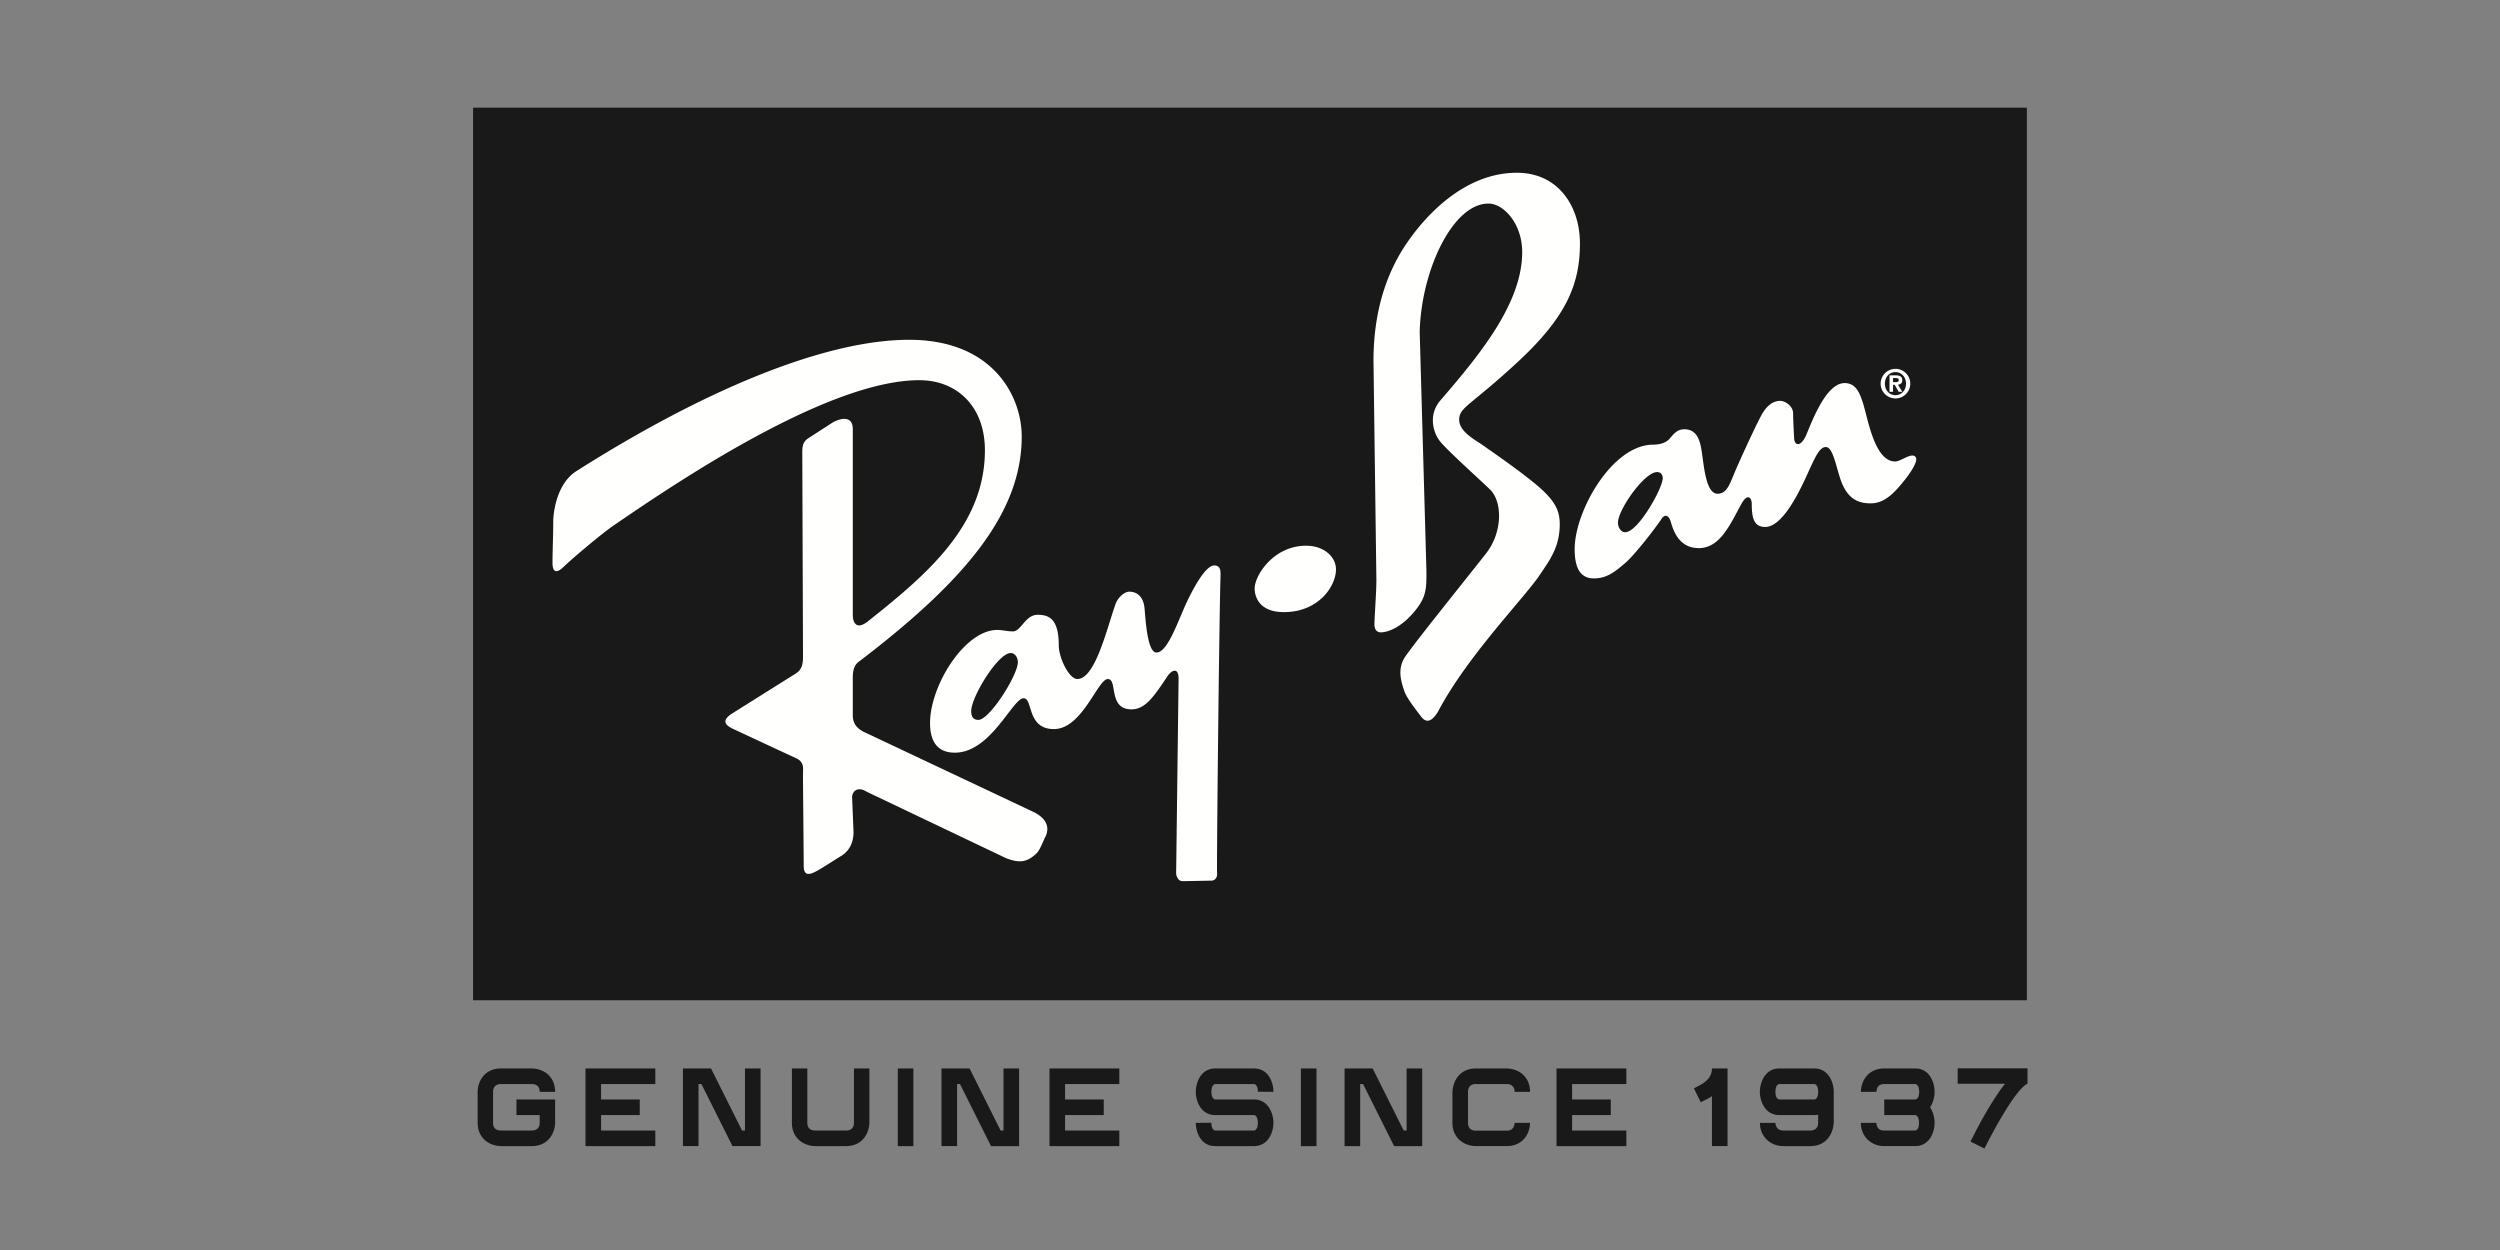
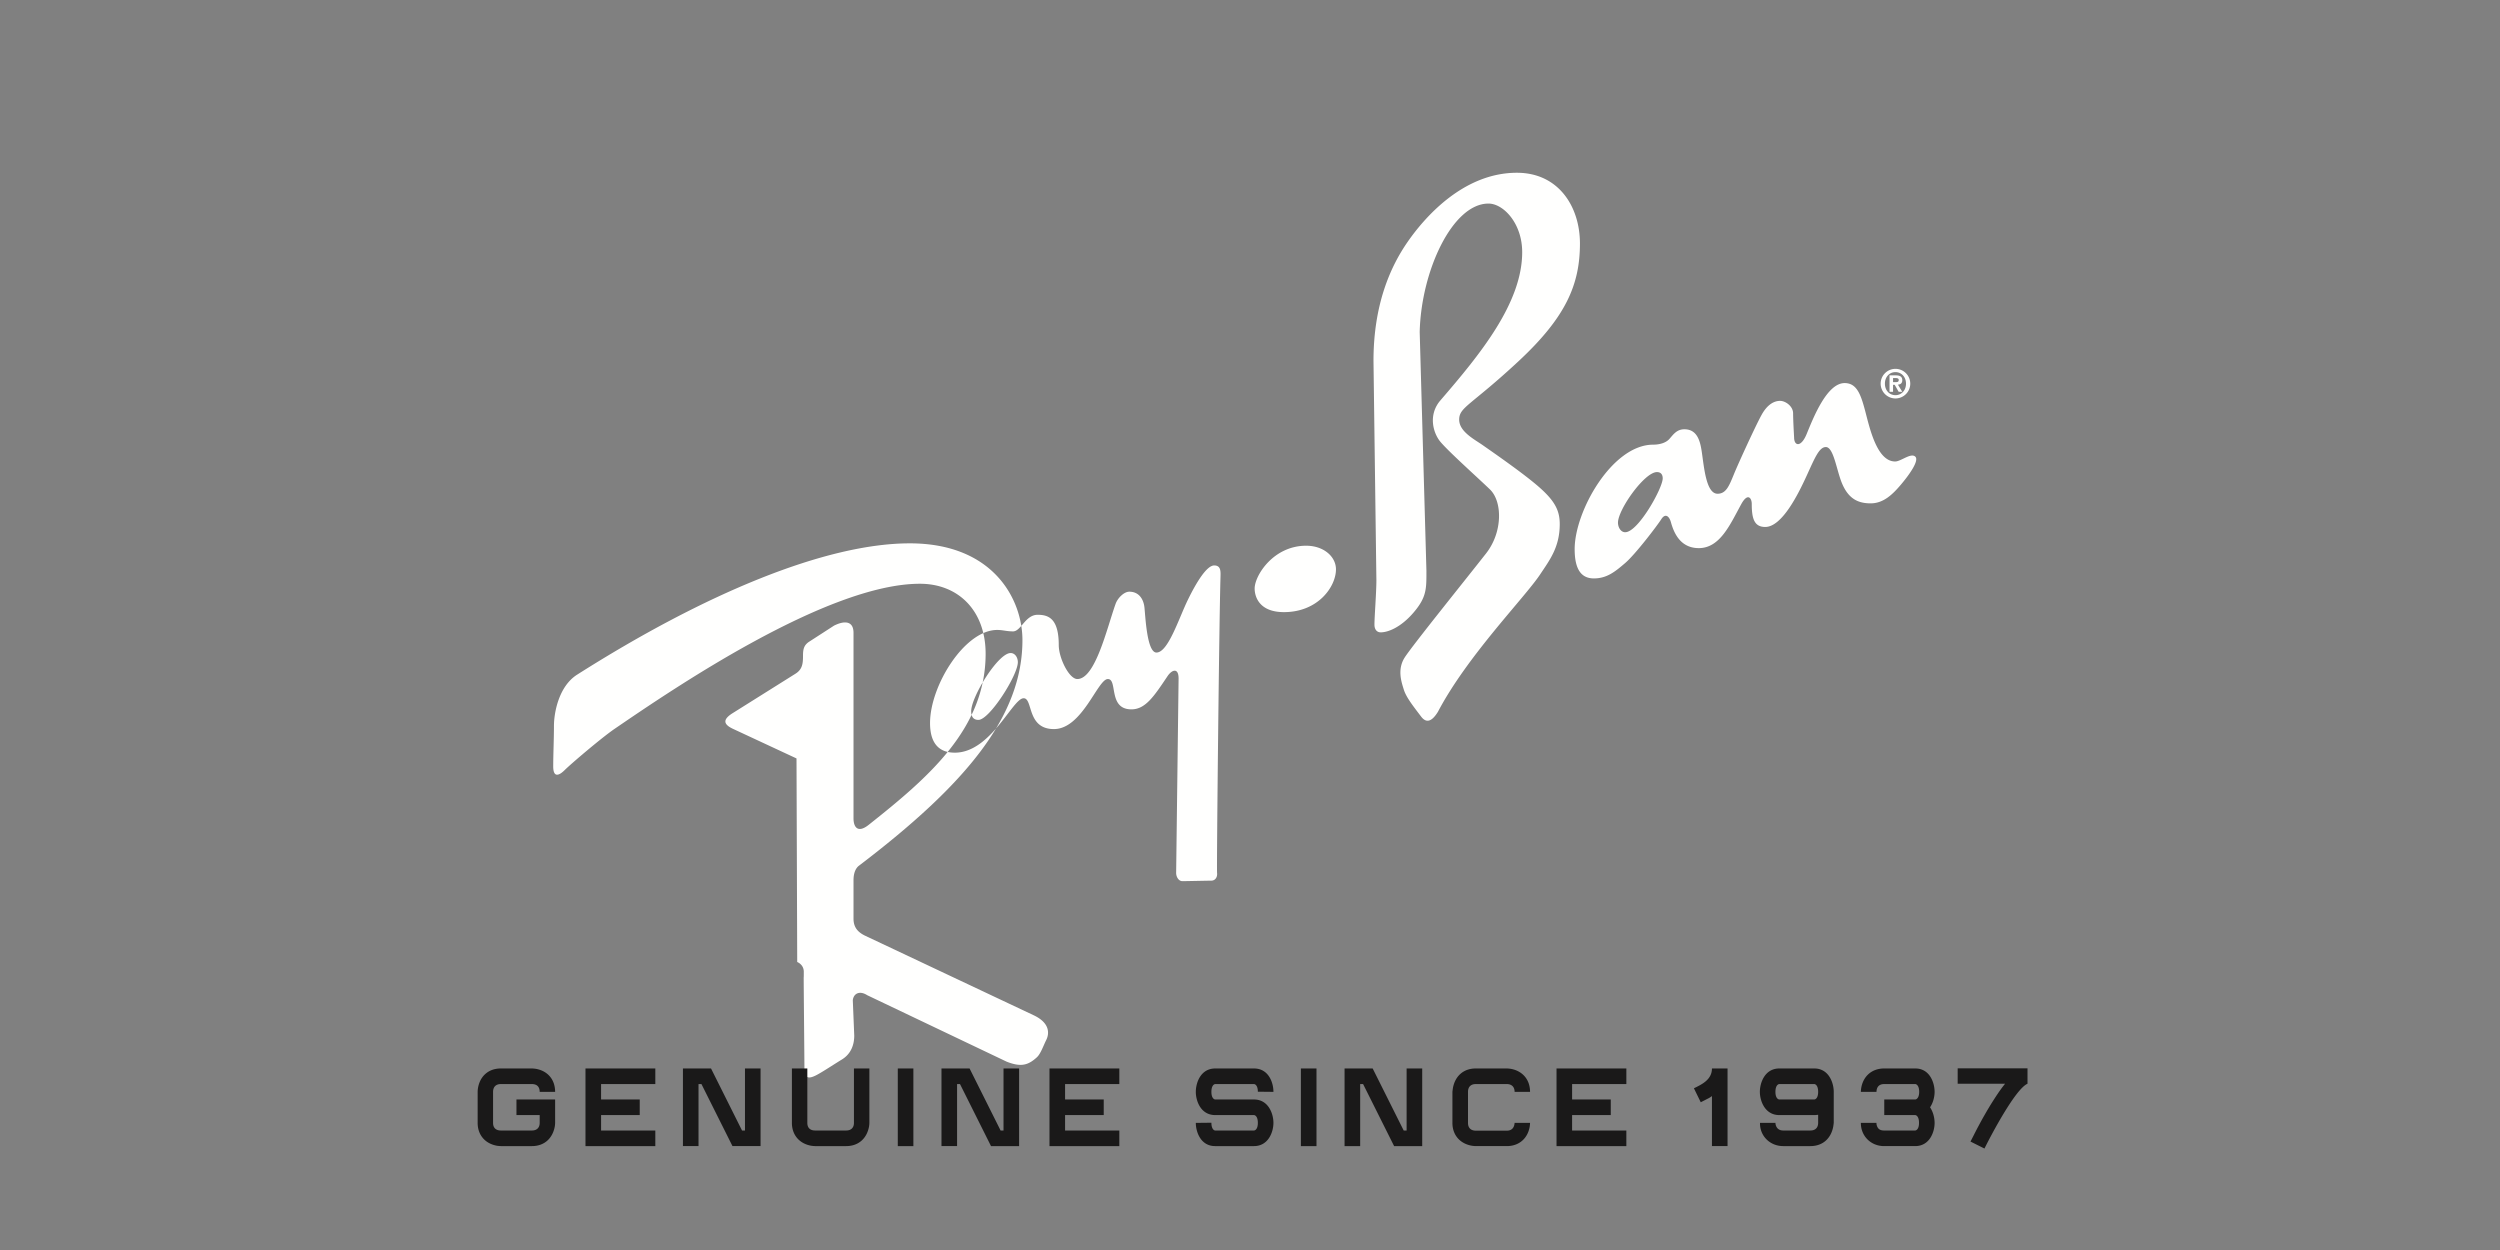
<svg xmlns="http://www.w3.org/2000/svg" width="500" height="250" viewBox="0 0 500 250">
  <rect x="0" y="0" width="500" height="250" fill="#808080" stroke="none" />
  <g fill="none" fill-rule="evenodd">
    <path fill="none" d="M0 0h500v250H0z" />
-     <path fill="#1A1919" d="M94.612 200.056h310.76V21.532H94.611z" />
-     <path fill="#FFFFFE" d="M267.193 113.865c0 3.465-3.569 8.56-10.4 8.56-5.106 0-5.863-3.275-5.863-4.716 0-2.599 3.747-8.565 10.296-8.565 3.564 0 5.967 2.22 5.967 4.721zm8.084 2.112l-.58-43.791c0-11.35 3.413-18.872 6.806-23.779 3.355-4.845 11.107-13.855 21.878-13.855 8.288 0 12.606 6.73 12.606 14.148 0 8.184-2.786 14.717-12.318 23.578-9.527 8.86-11.835 9.14-11.835 11.648 0 2.408 3.07 3.952 4.71 5.106 1.64 1.155 8.084 5.586 11.26 8.375 3.174 2.787 4.143 4.71 4.143 7.407 0 4.628-2.016 7.2-3.946 10.106-3.084 4.629-14.543 16.26-20.41 27.43-1.355 2.209-2.446 2.183-3.367.967-1.658-2.183-2.986-3.863-3.465-5.397-.474-1.535-1.35-4.044.192-6.442 1.544-2.402 12.418-15.883 16.26-20.791 3.366-4.294 3.275-10.393.776-12.803-2.5-2.41-8.21-7.5-9.91-9.527-1.442-1.734-2.498-5.37 0-8.276 7.889-9.148 16.36-19.444 16.36-29.65 0-5.772-3.762-9.717-6.74-9.717-7.205 0-13.473 13.472-13.759 25.699l1.345 47.74c0 3.565.08 5.269-2.593 8.381-2.553 2.97-5.105 3.936-6.55 3.936-.765 0-1.251-.579-1.251-1.543 0-1.633.388-6.353.388-8.95zM376.13 76.73a2.966 2.966 0 0 1 2.963-2.962 2.966 2.966 0 0 1 2.96 2.962 2.967 2.967 0 0 1-2.96 2.962 2.968 2.968 0 0 1-2.963-2.962zm.854 0c0 1.37.92 2.305 2.109 2.305 1.17 0 2.107-.935 2.107-2.305 0-1.362-.936-2.306-2.107-2.306-1.19 0-2.11.944-2.11 2.306zm.92 1.63V75.07h1.236c.835 0 1.316.246 1.316.985 0 .599-.363.837-.87.875l.87 1.428h-.726l-.787-1.393h-.334v1.393h-.705zm.705-2.745v.81h.573c.335 0 .564-.057.564-.436 0-.335-.359-.374-.635-.374h-.502zM199.434 125.99c1.155 0 1.879.288 3.177.288 1.586 0 2.455-3.32 4.91-3.32 2.163 0 4.23.722 4.23 6.064 0 2.599 2.076 6.785 3.71 6.785 3.608 0 5.927-10.193 7.651-15.016.441-1.243 1.732-2.453 2.744-2.453 1.93 0 2.842 1.482 3.03 3.121.192 1.644.472 9.051 2.403 9.051 2.326 0 4.437-6.74 6.259-10.494 1.823-3.753 3.845-6.928 5.29-6.928 1.443 0 1.28 1.353 1.255 2.506-.29 10.585-.778 58.128-.679 58.994.1.865-.387 1.542-1.154 1.542-.767 0-5.01.101-5.774.101-.768 0-1.256-.867-1.256-1.643l.488-38.88c0-2.21-1.317-1.806-2.212-.478-2.7 4.032-4.42 6.641-7.218 6.641-4.729 0-2.688-6.064-4.72-6.064-2.03 0-5.106 10.008-10.78 10.008-5.486 0-4.143-6.166-6.064-6.166-2.211 0-6.543 10.884-13.761 10.884-2.123 0-4.954-.82-4.954-5.92 0-7.507 6.93-18.623 13.425-18.623zm131.19-37.057c1.158 0 2.5-.288 3.264-1.156.767-.862 1.455-1.921 2.99-1.921 2.588 0 3.157 2.408 3.464 4.422.477 3.177.873 8.47 3.174 8.47 1.736 0 2.337-1.647 3.279-3.933.862-2.11 4.22-9.444 5.476-11.756 1.251-2.311 2.686-2.885 3.752-2.885 1.065 0 2.598 1.063 2.598 2.506 0 1.443.201 4.81.201 4.81 0 1.73 1.387 2.046 2.505-.678 1.346-3.275 4.046-10.196 7.602-10.196 2.49 0 3.264 2.4 4.134 5.676.864 3.275 2.316 10.006 5.969 10.006 1.157 0 3.179-1.82 4.04-.955.796.792-1.242 3.644-2.883 5.576-1.64 1.931-3.467 3.753-6.064 3.753-2.603 0-4.502-.991-5.777-4.132-1.053-2.61-1.641-7.13-3.176-7.13-1.35 0-2.224 2.212-3.859 5.775-1.634 3.564-4.893 10.207-8.268 10.207-2.229 0-2.694-1.735-2.694-4.62 0-1.156-.805-2.32-2.123.1-2.211 4.04-4.233 8.752-8.465 8.752-3.656 0-4.972-2.97-5.585-5.2-.29-1.052-1.054-1.928-1.922-.576-.867 1.353-5.195 7.028-7.22 8.76-2.021 1.732-3.662 3.075-6.262 3.075-2.596 0-3.842-1.918-3.842-5.863 0-7.605 7.516-20.887 15.693-20.887zm-171.323 62.754l-12.706-5.918c-2.166-1.01-1.878-2.02 0-3.18l12.416-7.793c1.446-.865 1.59-2.021 1.59-3.607l-.144-40.712c0-1.3.143-2.168 1.296-2.89l4.912-3.174c2.021-1.012 3.894-1.012 3.894 1.443v37.102c0 1.734.842 3.043 3.033 1.3 11.838-9.384 23.39-19.199 23.39-34.216 0-8.661-5.488-14.003-13.138-14.003-18.624 0-49.62 21.195-61.07 29.02-2.589 1.765-8.807 7.072-9.962 8.227-1.154 1.155-2.31 1.588-2.31-.721 0-2.31.145-5.487.145-8.086 0-2.597.939-7.912 4.62-10.25 25.697-16.314 49.808-26.273 66.555-26.273 16.746 0 22.523 11.258 22.523 19.343 0 15.157-11.118 28.73-32.775 45.189-1.01.863-1.01 2.452-1.01 2.887v7.65c0 1.733.87 2.744 2.456 3.468l33.64 15.875c3.318 1.593 3.028 3.756 2.453 4.91-.577 1.155-1.11 2.76-1.875 3.465-1.735 1.587-3.179 2.018-6.066.867l-27.864-13.282c-1.589-1.01-2.745-.288-2.887 1.01l.289 7.076c0 1.729-.579 3.611-2.454 4.762-1.88 1.154-4.046 2.6-5.198 3.179-1.155.579-2.31.864-2.31-1.154 0-2.025-.172-18.497-.145-18.498 0 0 .015.38.015-1.07 0-1.457-1.313-1.946-1.313-1.946zm34.937-9.438c0 1.343.668 1.731 1.444 1.731 2.22 0 7.887-8.94 7.887-11.537 0-.975-.579-1.835-1.445-1.835-2.508 0-7.886 8.754-7.886 11.641zm129.358-37.724c0 .965.576 1.921 1.44 1.921 2.6 0 7.507-8.842 7.507-10.77 0-.672-.296-1.257-1.154-1.257-2.499 0-7.793 7.509-7.793 10.106z" />
+     <path fill="#FFFFFE" d="M267.193 113.865c0 3.465-3.569 8.56-10.4 8.56-5.106 0-5.863-3.275-5.863-4.716 0-2.599 3.747-8.565 10.296-8.565 3.564 0 5.967 2.22 5.967 4.721zm8.084 2.112l-.58-43.791c0-11.35 3.413-18.872 6.806-23.779 3.355-4.845 11.107-13.855 21.878-13.855 8.288 0 12.606 6.73 12.606 14.148 0 8.184-2.786 14.717-12.318 23.578-9.527 8.86-11.835 9.14-11.835 11.648 0 2.408 3.07 3.952 4.71 5.106 1.64 1.155 8.084 5.586 11.26 8.375 3.174 2.787 4.143 4.71 4.143 7.407 0 4.628-2.016 7.2-3.946 10.106-3.084 4.629-14.543 16.26-20.41 27.43-1.355 2.209-2.446 2.183-3.367.967-1.658-2.183-2.986-3.863-3.465-5.397-.474-1.535-1.35-4.044.192-6.442 1.544-2.402 12.418-15.883 16.26-20.791 3.366-4.294 3.275-10.393.776-12.803-2.5-2.41-8.21-7.5-9.91-9.527-1.442-1.734-2.498-5.37 0-8.276 7.889-9.148 16.36-19.444 16.36-29.65 0-5.772-3.762-9.717-6.74-9.717-7.205 0-13.473 13.472-13.759 25.699l1.345 47.74c0 3.565.08 5.269-2.593 8.381-2.553 2.97-5.105 3.936-6.55 3.936-.765 0-1.251-.579-1.251-1.543 0-1.633.388-6.353.388-8.95zM376.13 76.73a2.966 2.966 0 0 1 2.963-2.962 2.966 2.966 0 0 1 2.96 2.962 2.967 2.967 0 0 1-2.96 2.962 2.968 2.968 0 0 1-2.963-2.962zm.854 0c0 1.37.92 2.305 2.109 2.305 1.17 0 2.107-.935 2.107-2.305 0-1.362-.936-2.306-2.107-2.306-1.19 0-2.11.944-2.11 2.306zm.92 1.63V75.07h1.236c.835 0 1.316.246 1.316.985 0 .599-.363.837-.87.875l.87 1.428h-.726l-.787-1.393h-.334v1.393h-.705zm.705-2.745v.81h.573c.335 0 .564-.057.564-.436 0-.335-.359-.374-.635-.374h-.502zM199.434 125.99c1.155 0 1.879.288 3.177.288 1.586 0 2.455-3.32 4.91-3.32 2.163 0 4.23.722 4.23 6.064 0 2.599 2.076 6.785 3.71 6.785 3.608 0 5.927-10.193 7.651-15.016.441-1.243 1.732-2.453 2.744-2.453 1.93 0 2.842 1.482 3.03 3.121.192 1.644.472 9.051 2.403 9.051 2.326 0 4.437-6.74 6.259-10.494 1.823-3.753 3.845-6.928 5.29-6.928 1.443 0 1.28 1.353 1.255 2.506-.29 10.585-.778 58.128-.679 58.994.1.865-.387 1.542-1.154 1.542-.767 0-5.01.101-5.774.101-.768 0-1.256-.867-1.256-1.643l.488-38.88c0-2.21-1.317-1.806-2.212-.478-2.7 4.032-4.42 6.641-7.218 6.641-4.729 0-2.688-6.064-4.72-6.064-2.03 0-5.106 10.008-10.78 10.008-5.486 0-4.143-6.166-6.064-6.166-2.211 0-6.543 10.884-13.761 10.884-2.123 0-4.954-.82-4.954-5.92 0-7.507 6.93-18.623 13.425-18.623zm131.19-37.057c1.158 0 2.5-.288 3.264-1.156.767-.862 1.455-1.921 2.99-1.921 2.588 0 3.157 2.408 3.464 4.422.477 3.177.873 8.47 3.174 8.47 1.736 0 2.337-1.647 3.279-3.933.862-2.11 4.22-9.444 5.476-11.756 1.251-2.311 2.686-2.885 3.752-2.885 1.065 0 2.598 1.063 2.598 2.506 0 1.443.201 4.81.201 4.81 0 1.73 1.387 2.046 2.505-.678 1.346-3.275 4.046-10.196 7.602-10.196 2.49 0 3.264 2.4 4.134 5.676.864 3.275 2.316 10.006 5.969 10.006 1.157 0 3.179-1.82 4.04-.955.796.792-1.242 3.644-2.883 5.576-1.64 1.931-3.467 3.753-6.064 3.753-2.603 0-4.502-.991-5.777-4.132-1.053-2.61-1.641-7.13-3.176-7.13-1.35 0-2.224 2.212-3.859 5.775-1.634 3.564-4.893 10.207-8.268 10.207-2.229 0-2.694-1.735-2.694-4.62 0-1.156-.805-2.32-2.123.1-2.211 4.04-4.233 8.752-8.465 8.752-3.656 0-4.972-2.97-5.585-5.2-.29-1.052-1.054-1.928-1.922-.576-.867 1.353-5.195 7.028-7.22 8.76-2.021 1.732-3.662 3.075-6.262 3.075-2.596 0-3.842-1.918-3.842-5.863 0-7.605 7.516-20.887 15.693-20.887zm-171.323 62.754l-12.706-5.918c-2.166-1.01-1.878-2.02 0-3.18l12.416-7.793c1.446-.865 1.59-2.021 1.59-3.607c0-1.3.143-2.168 1.296-2.89l4.912-3.174c2.021-1.012 3.894-1.012 3.894 1.443v37.102c0 1.734.842 3.043 3.033 1.3 11.838-9.384 23.39-19.199 23.39-34.216 0-8.661-5.488-14.003-13.138-14.003-18.624 0-49.62 21.195-61.07 29.02-2.589 1.765-8.807 7.072-9.962 8.227-1.154 1.155-2.31 1.588-2.31-.721 0-2.31.145-5.487.145-8.086 0-2.597.939-7.912 4.62-10.25 25.697-16.314 49.808-26.273 66.555-26.273 16.746 0 22.523 11.258 22.523 19.343 0 15.157-11.118 28.73-32.775 45.189-1.01.863-1.01 2.452-1.01 2.887v7.65c0 1.733.87 2.744 2.456 3.468l33.64 15.875c3.318 1.593 3.028 3.756 2.453 4.91-.577 1.155-1.11 2.76-1.875 3.465-1.735 1.587-3.179 2.018-6.066.867l-27.864-13.282c-1.589-1.01-2.745-.288-2.887 1.01l.289 7.076c0 1.729-.579 3.611-2.454 4.762-1.88 1.154-4.046 2.6-5.198 3.179-1.155.579-2.31.864-2.31-1.154 0-2.025-.172-18.497-.145-18.498 0 0 .015.38.015-1.07 0-1.457-1.313-1.946-1.313-1.946zm34.937-9.438c0 1.343.668 1.731 1.444 1.731 2.22 0 7.887-8.94 7.887-11.537 0-.975-.579-1.835-1.445-1.835-2.508 0-7.886 8.754-7.886 11.641zm129.358-37.724c0 .965.576 1.921 1.44 1.921 2.6 0 7.507-8.842 7.507-10.77 0-.672-.296-1.257-1.154-1.257-2.499 0-7.793 7.509-7.793 10.106z" />
    <path fill="#1A1919" d="M111.024 219.897v4.68s0 .29-.065.714c-.423 2.338-2.047 3.93-4.581 3.93h-6.203s-.293 0-.748-.066c-2.306-.388-3.898-2.079-3.898-4.579v-6.203s0-.327.065-.75c.39-2.337 2.047-3.93 4.58-3.93h6.204s.293 0 .748.066c2.338.391 3.898 2.079 3.898 4.614h-3.087c0-1.073-.616-1.56-1.56-1.56h-6.202c-1.04 0-1.56.617-1.56 1.56v6.203c0 1.04.617 1.526 1.56 1.526h6.203c1.04 0 1.56-.616 1.56-1.526v-1.559h-4.645v-3.12h7.73zm16.922 0v3.12h-7.73v3.085h10.848v3.118h-13.967v-15.526h13.967v3.118h-10.849v3.085h7.731zm8.64-6.203h5.619l6.205 12.408h.584v-12.408h3.119v15.526h-5.619l-6.205-12.408h-.585v12.408h-3.118v-15.526zm37.29 10.882s0 .292-.065.715c-.423 2.338-2.048 3.93-4.581 3.93h-6.203s-.294 0-.748-.066c-2.306-.388-3.898-2.079-3.898-4.579v-10.882h3.086v10.882c0 1.04.617 1.526 1.56 1.526h6.203c1.04 0 1.559-.616 1.559-1.526v-10.882h3.087v10.882zm5.683-9.323v-1.56h3.118v15.527h-3.118v-13.967zm8.739-1.56h5.618l6.205 12.409h.583v-12.408h3.118v15.526h-5.618L192 216.812h-.585v12.408h-3.118v-15.526zm32.448 6.204v3.12h-7.73v3.085h10.849v3.118h-13.968v-15.526h13.968v3.118h-10.85v3.085h7.731zm23.842 3.12h-1.527c-2.955 0-3.898-2.892-3.898-4.644 0-1.787.943-4.68 3.898-4.68h7.73c2.957 0 3.898 2.86 3.898 4.68l-3.118-.033c0-1.3-.585-1.528-.78-1.528h-7.73c-.195 0-.78.228-.78 1.56 0 1.299.585 1.525.78 1.525h7.73c2.924 0 3.898 2.892 3.898 4.68 0 1.753-.974 4.643-3.898 4.643h-7.762c-2.923 0-3.866-2.89-3.866-4.644l3.118-.032c0 1.33.585 1.558.748 1.558h7.762c.195 0 .78-.228.78-1.526 0-1.332-.585-1.559-.78-1.559h-6.203zm15.59-7.764v-1.56h3.12v15.527h-3.12v-13.967zm8.737-1.56h5.62l6.205 12.409h.583v-12.408h3.12v15.526h-5.62l-6.204-12.408h-.584v12.408h-3.12v-15.526zm37.03 11.63c-.39 2.306-2.078 3.897-4.58 3.897h-6.205s-.291 0-.746-.065c-2.339-.388-3.93-2.079-3.93-4.579v-6.203s.032-.295.097-.75c.423-2.337 2.047-3.93 4.58-3.93h6.204s.292 0 .748.066c2.305.391 3.898 2.079 3.898 4.614h-3.087c0-1.041-.65-1.56-1.559-1.56h-6.205c-1.038 0-1.559.617-1.559 1.56v6.203c0 1.04.618 1.558 1.56 1.558h6.204c1.04 0 1.494-.648 1.56-1.558h3.086s0 .292-.065.746zm16.209-5.426v3.12h-7.733v3.085h10.85v3.118h-13.966v-15.526h13.967v3.118h-10.85v3.085h7.732zm19.392-.161l-1.397.716-1.366-2.795c1.592-.78 3.606-1.723 3.606-3.963h3.12v15.526h-3.12v-10.004c-.26.195-.551.39-.843.52zm10.426-1.363c0-1.787.975-4.68 3.898-4.68h6.983c2.923 0 3.898 2.893 3.898 4.68v6.203s-.032.292-.097.715c-.423 2.338-2.047 3.93-4.58 3.93h-5.424c-2.696 0-4.711-2.08-4.646-4.645h3.085c0 .195.098 1.526 1.56 1.526h5.426c1.038 0 1.557-.616 1.557-1.526v-1.624a5.518 5.518 0 0 1-.78.065h-6.982c-2.923 0-3.898-2.892-3.898-4.644zm7.016 1.524h3.865c.195 0 .78-.226.78-1.524 0-1.333-.585-1.56-.78-1.56h-6.983c-.196 0-.781.227-.781 1.56 0 1.298.585 1.524.781 1.524h3.118zm27.935 4.68c0 1.753-.943 4.643-3.898 4.643h-6.205c-2.697 0-4.677-2.079-4.646-4.644h3.12v.227c.162.844.552 1.299 1.526 1.299h6.205c.195 0 .778-.228.778-1.526 0-1.332-.583-1.559-.778-1.559h-6.172v-3.12h6.204c.163 0 .78-.226.78-1.524 0-1.333-.617-1.56-.78-1.56h-6.204c-1.072 0-1.527.617-1.559 1.56h-3.12s0-.327.065-.75c.392-2.337 2.08-3.93 4.614-3.93h6.204c2.923 0 3.866 2.893 3.866 4.68 0 .908-.26 2.144-.911 3.085.651.974.91 2.175.91 3.118zm9.97 5.131l-2.792-1.396.713-1.397s1.56-3.152 3.541-6.333c.585-.911 1.527-2.437 2.663-3.835h-9.483v-3.086h13.968v3.086c-2.439 1.04-7.375 10.46-8.61 12.961z" />
  </g>
</svg>